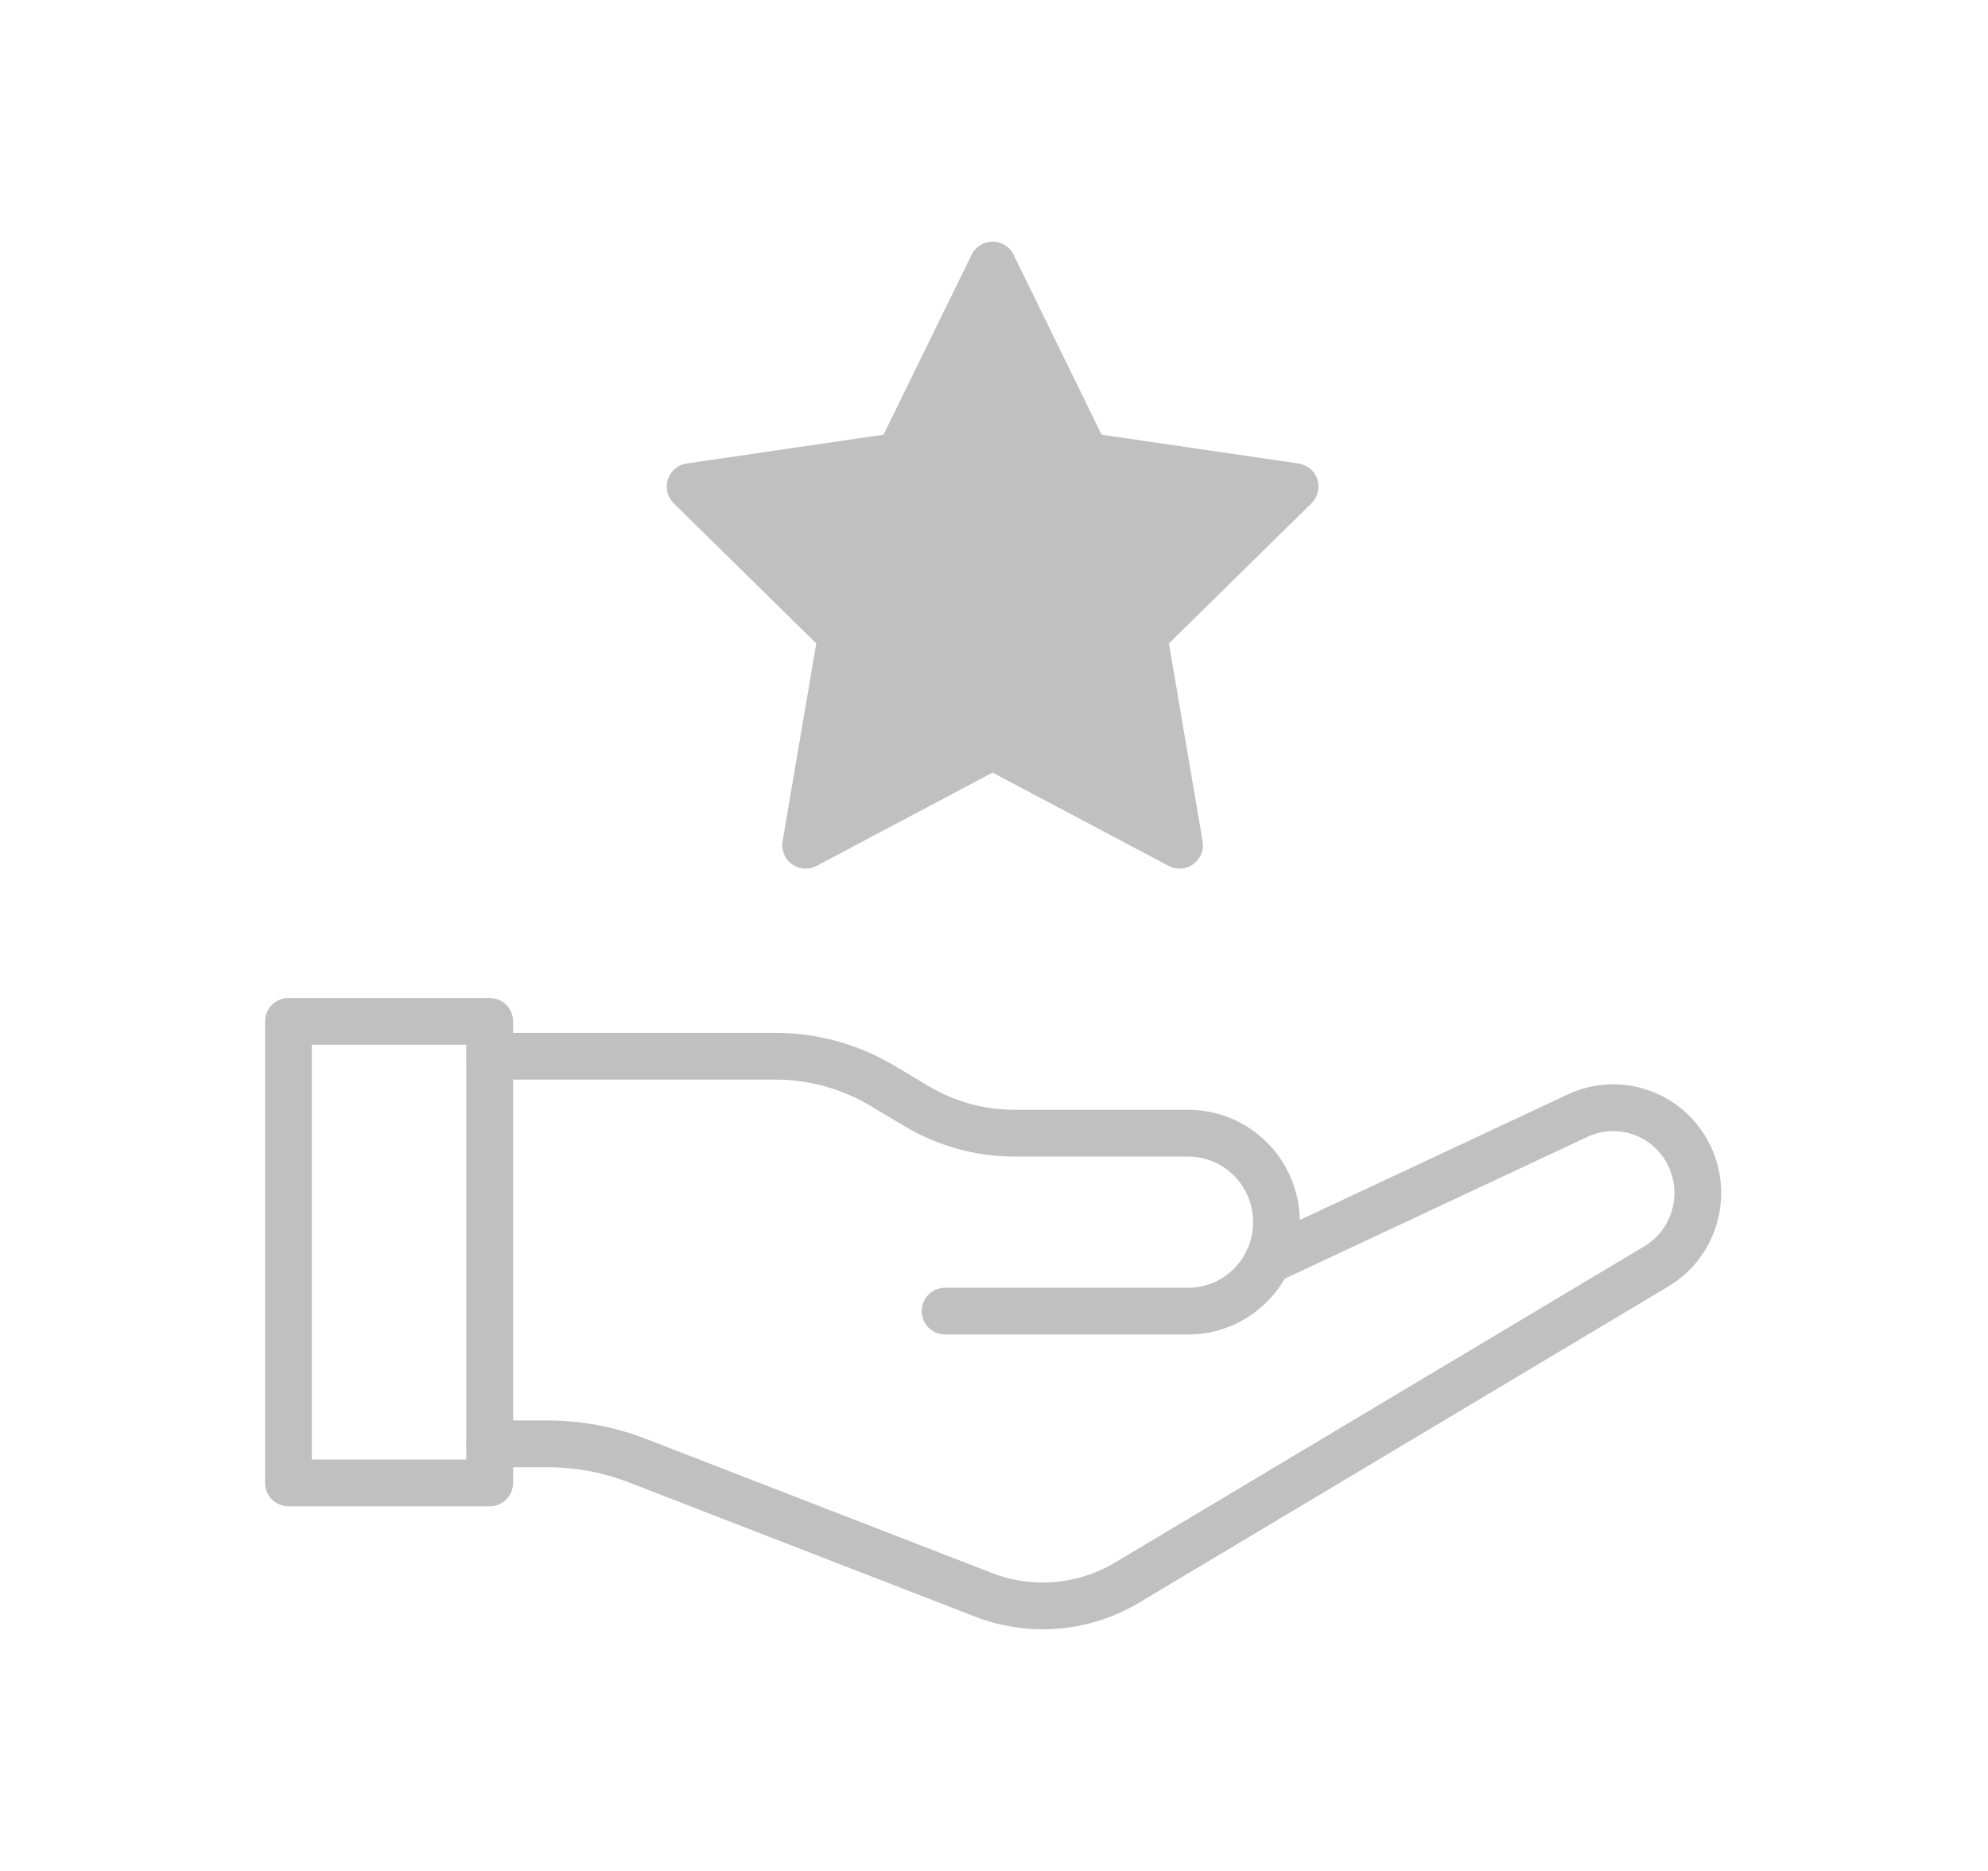
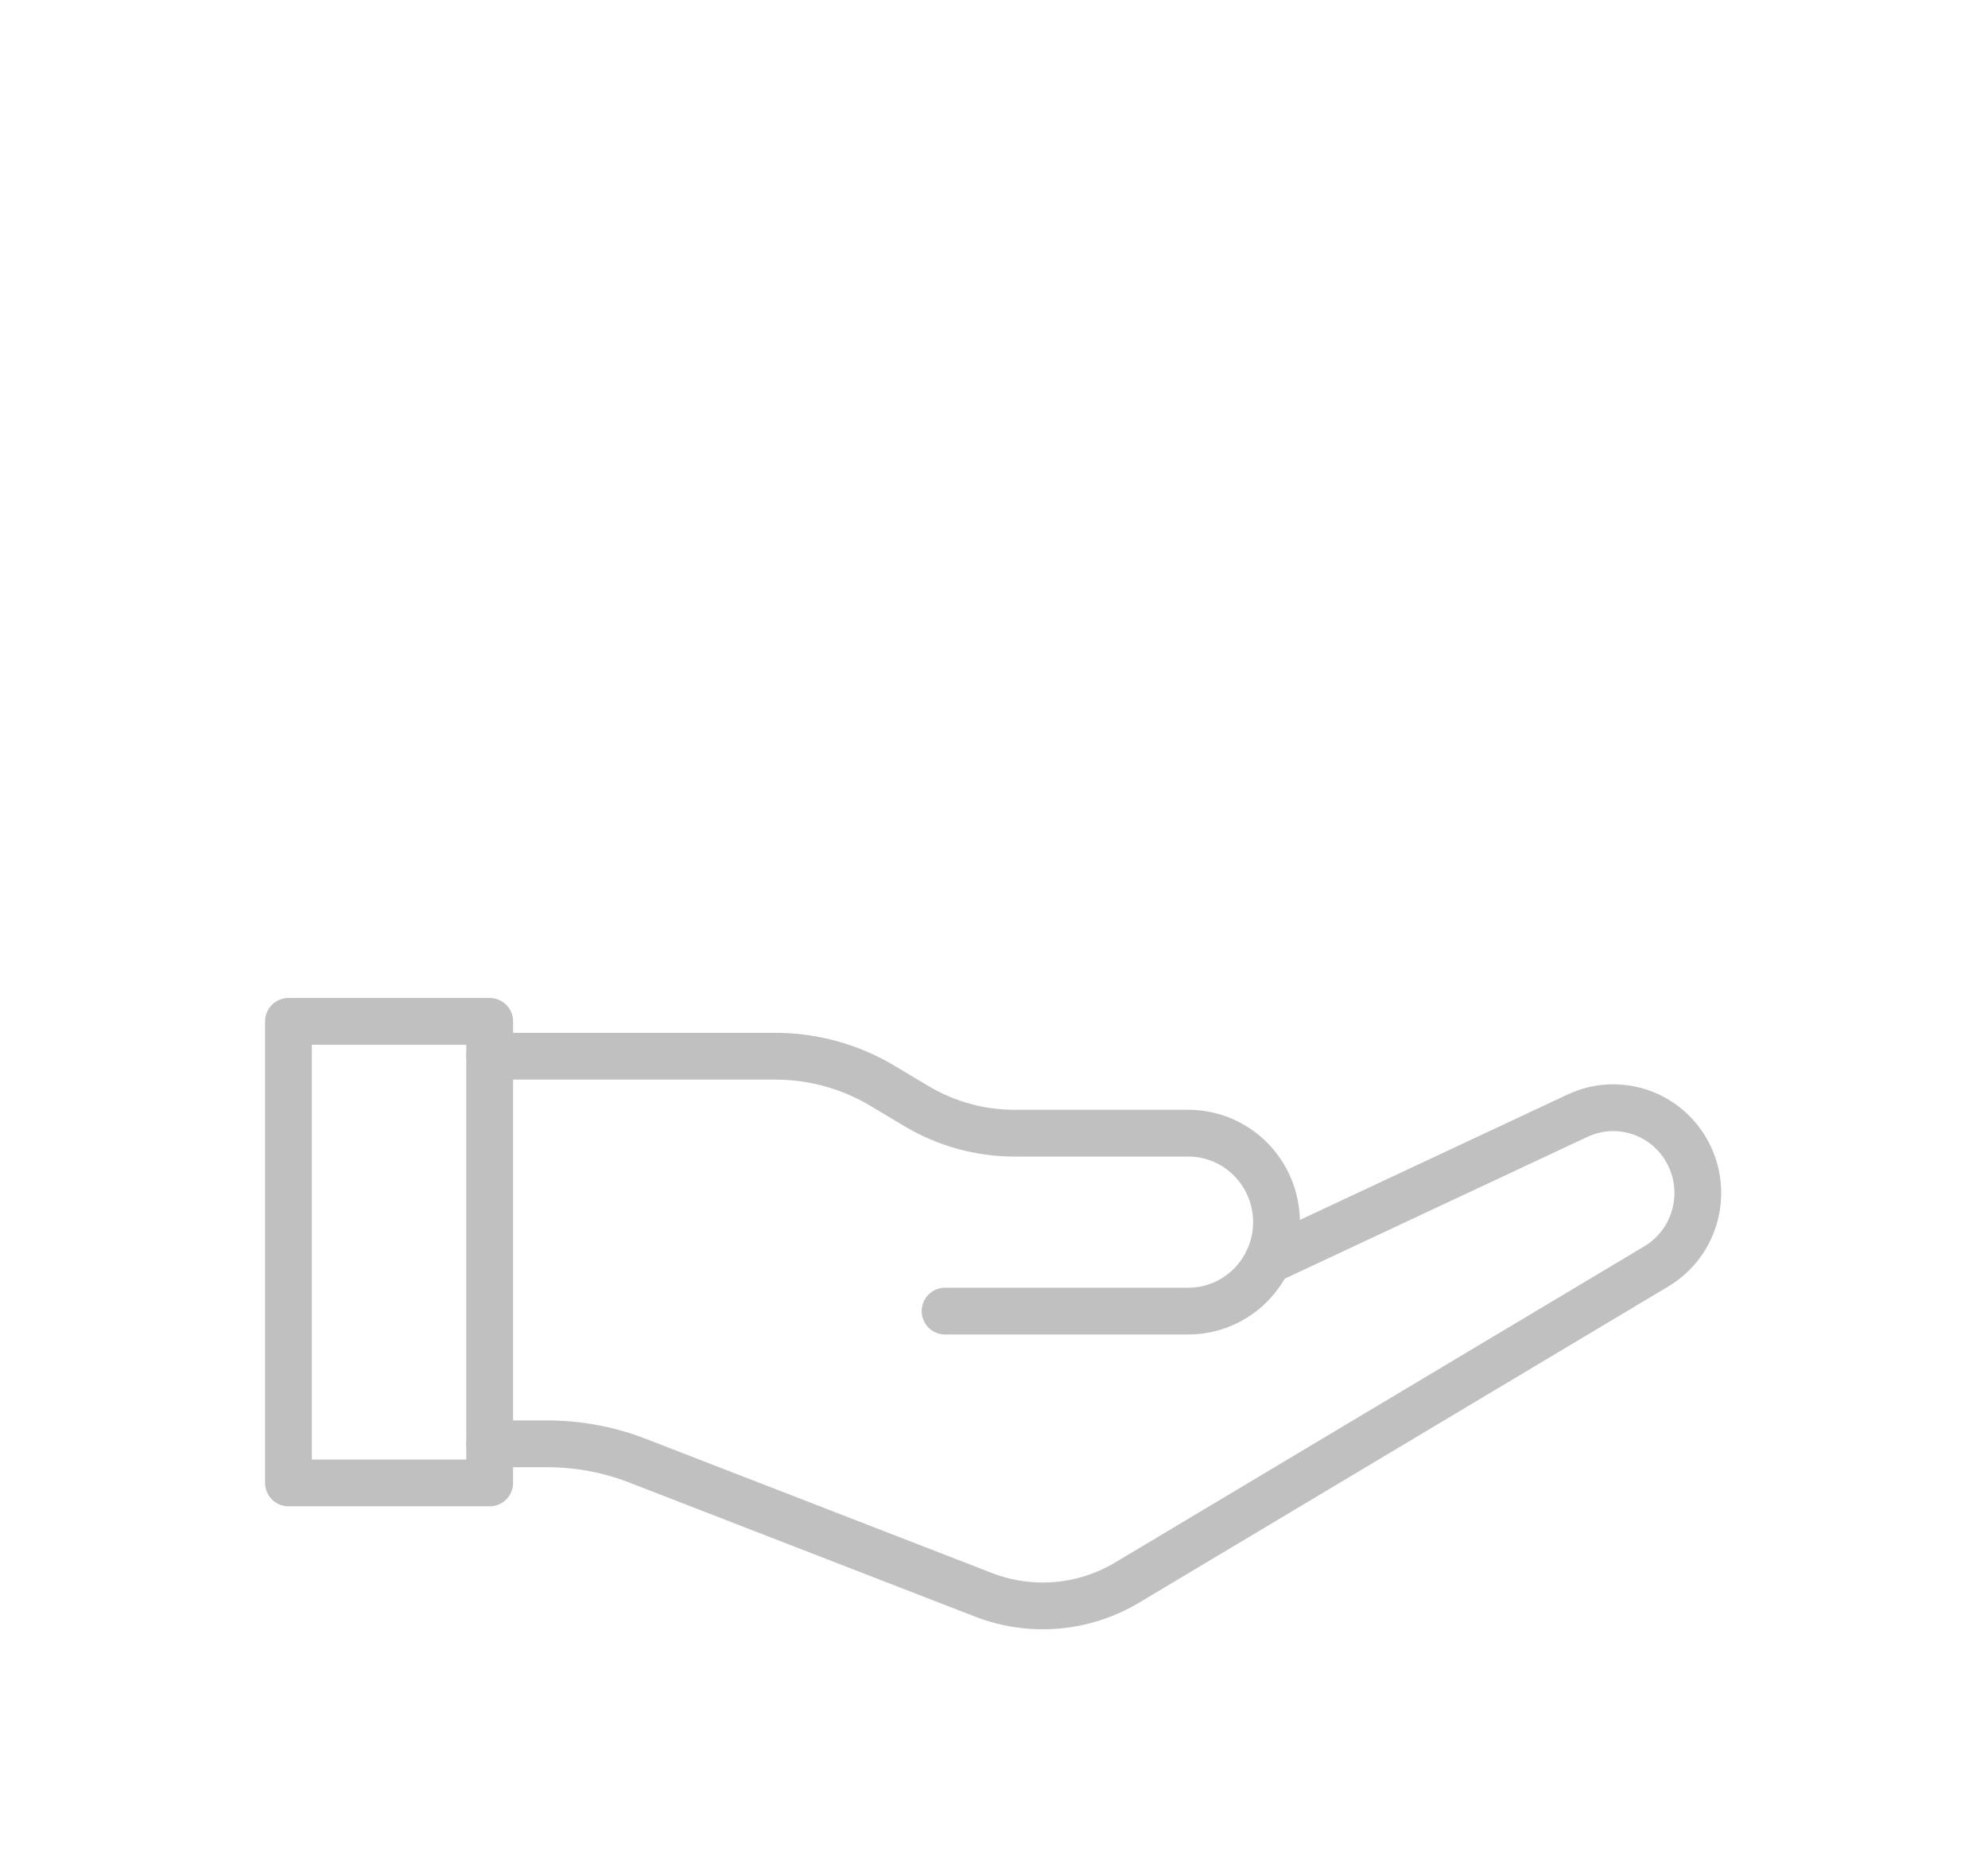
<svg xmlns="http://www.w3.org/2000/svg" width="255" height="240" viewBox="0 0 255 240" fill="none">
  <path d="M62.812 131.018H37V190.223H62.812V131.018Z" stroke="#C0C0C0" stroke-width="6" stroke-linecap="round" stroke-linejoin="round" />
  <path d="M62.812 135.49H99.47C104.302 135.49 109.045 136.802 113.2 139.286L117.553 141.889C121.355 144.158 125.694 145.36 130.121 145.36H152.417C158.668 145.36 163.735 150.469 163.735 156.772C163.735 163.075 158.668 168.184 152.417 168.184H121.223" stroke="#C0C0C0" stroke-width="6" stroke-linecap="round" stroke-linejoin="round" />
  <path d="M162.602 161.74L202.356 143.113C207.379 140.762 213.35 142.594 216.211 147.369C219.329 152.575 217.645 159.345 212.46 162.445L144.563 203.015C138.989 206.344 132.209 206.923 126.157 204.579L81.784 187.375C78.093 185.944 74.166 185.21 70.209 185.21H62.819" stroke="#C0C0C0" stroke-width="6" stroke-linecap="round" stroke-linejoin="round" />
-   <path d="M127.32 34L139.306 58.501L166.118 62.423L146.719 81.496L151.3 108.421L127.32 95.711L103.339 108.421L107.921 81.496L88.522 62.423L115.326 58.501L127.32 34Z" fill="#C0C0C0" stroke="#C0C0C0" stroke-width="6" stroke-linecap="round" stroke-linejoin="round" />
</svg>